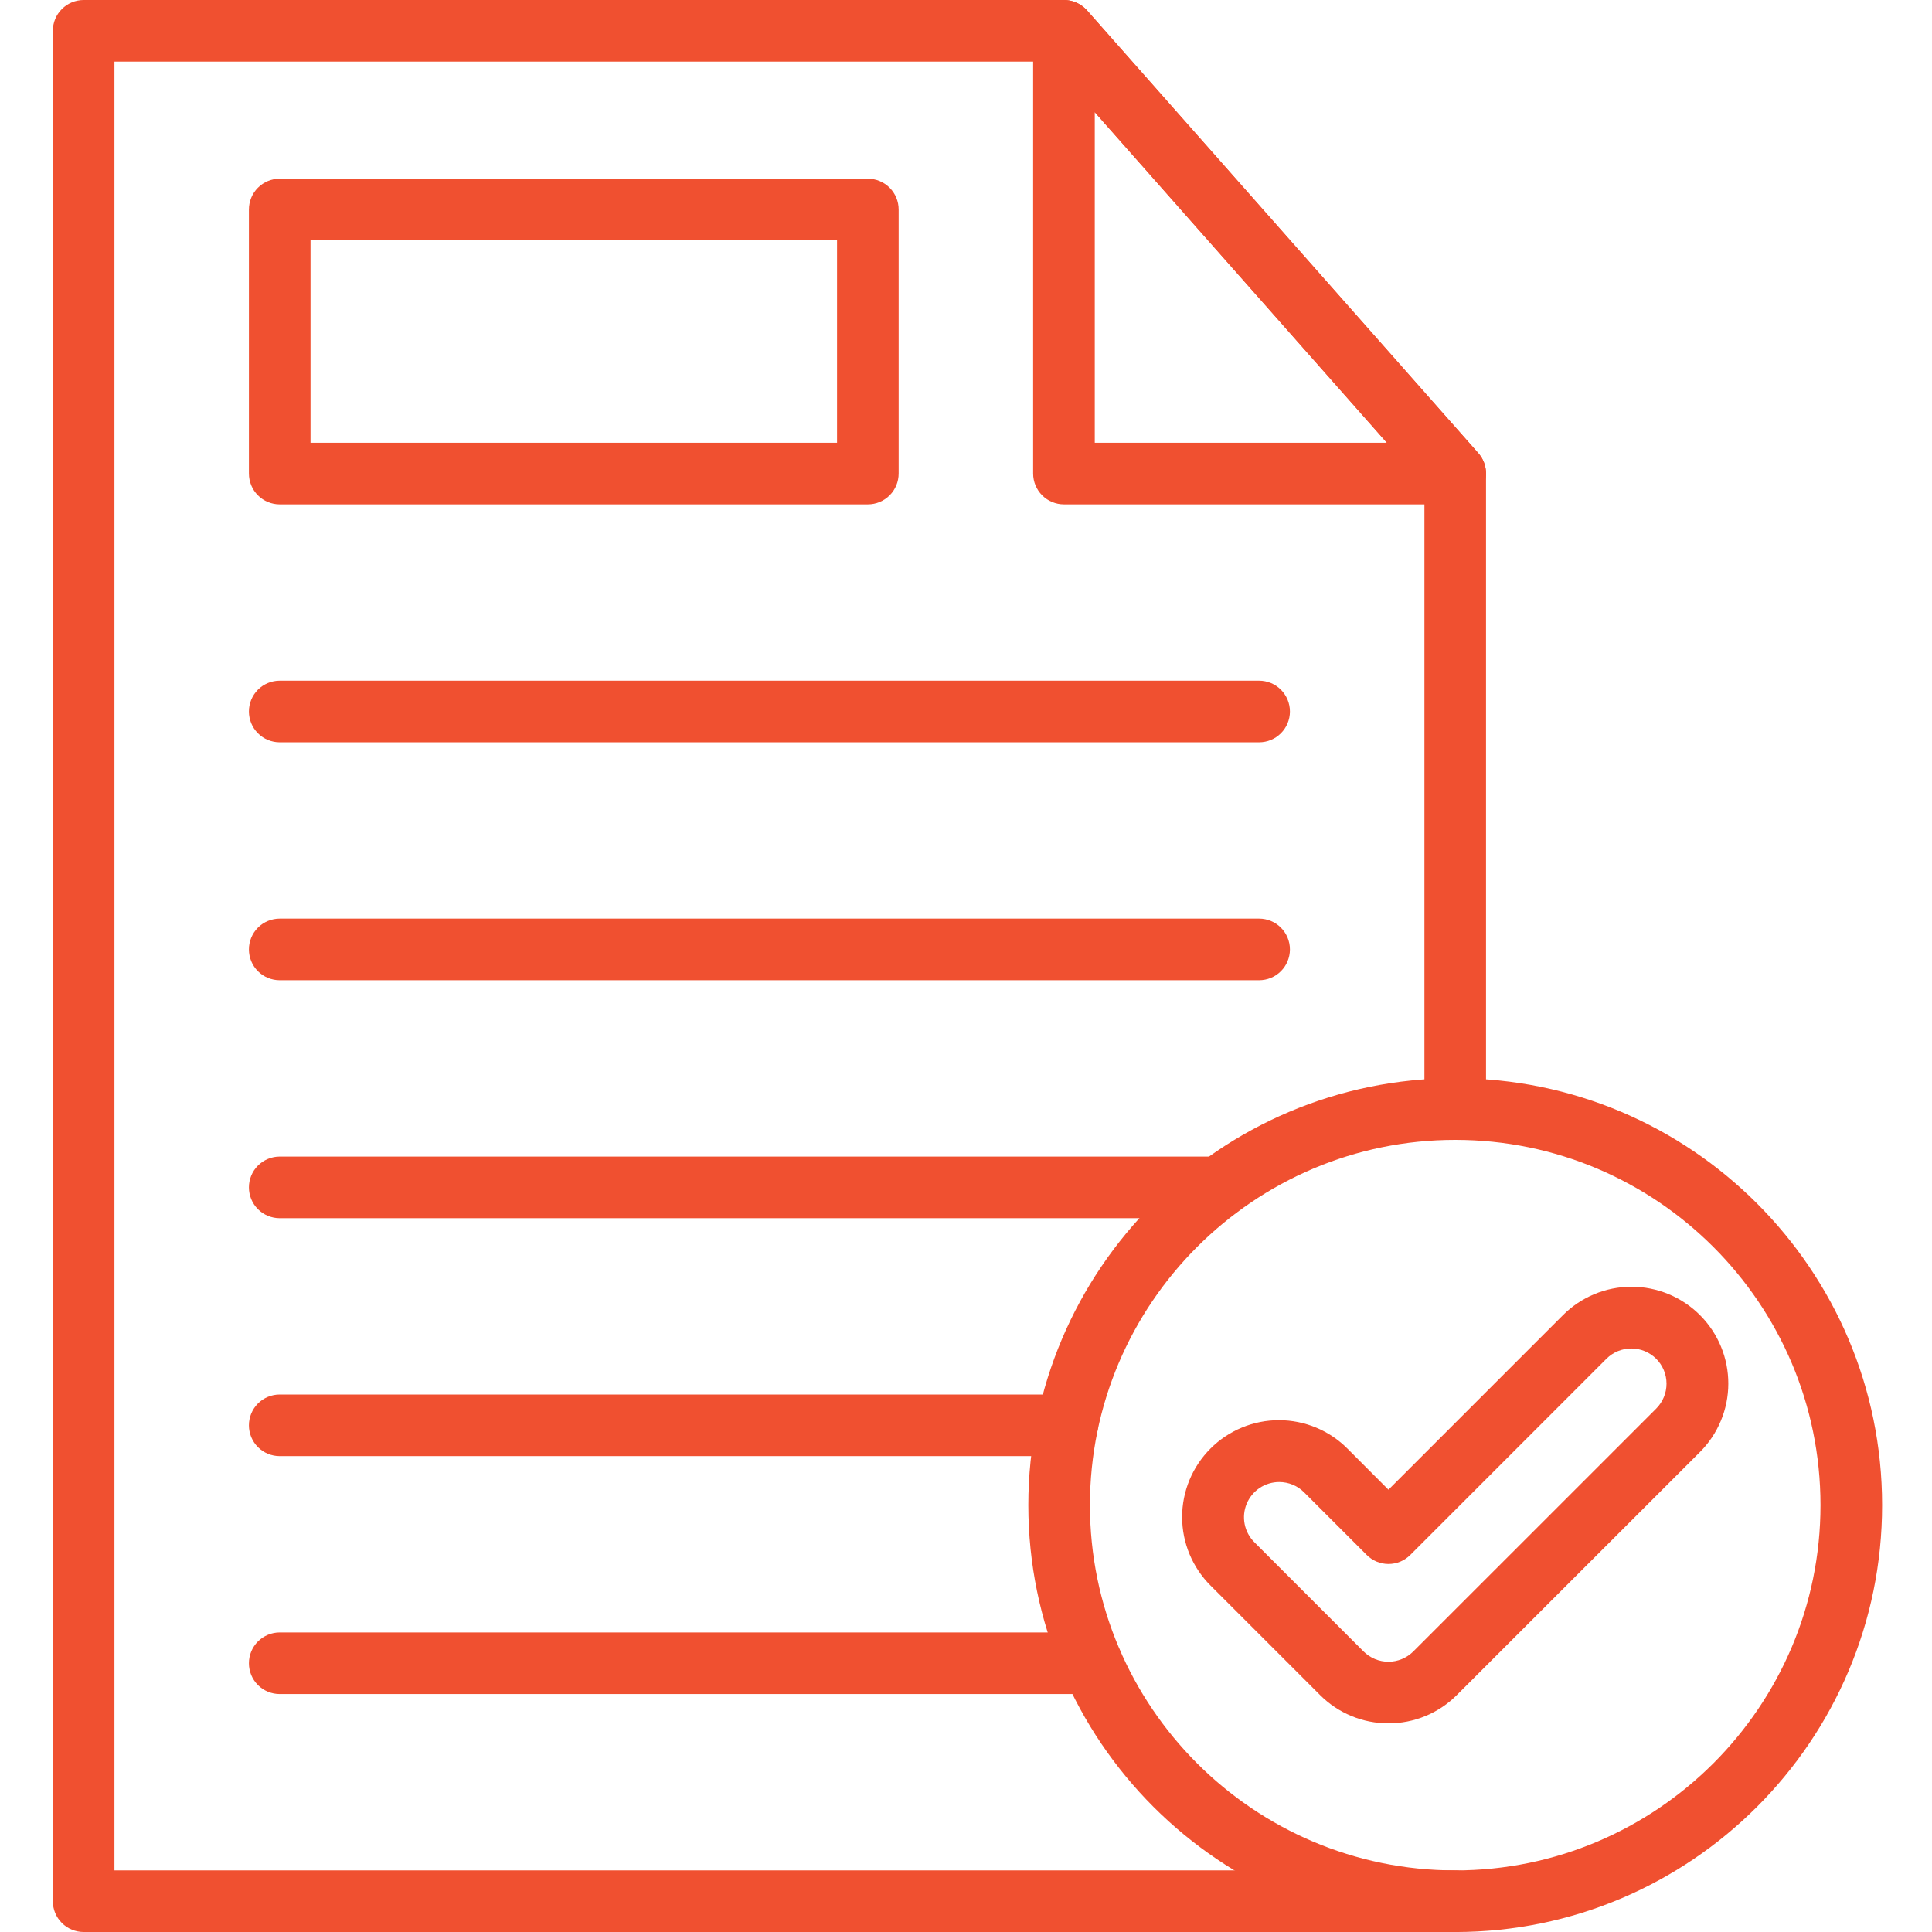
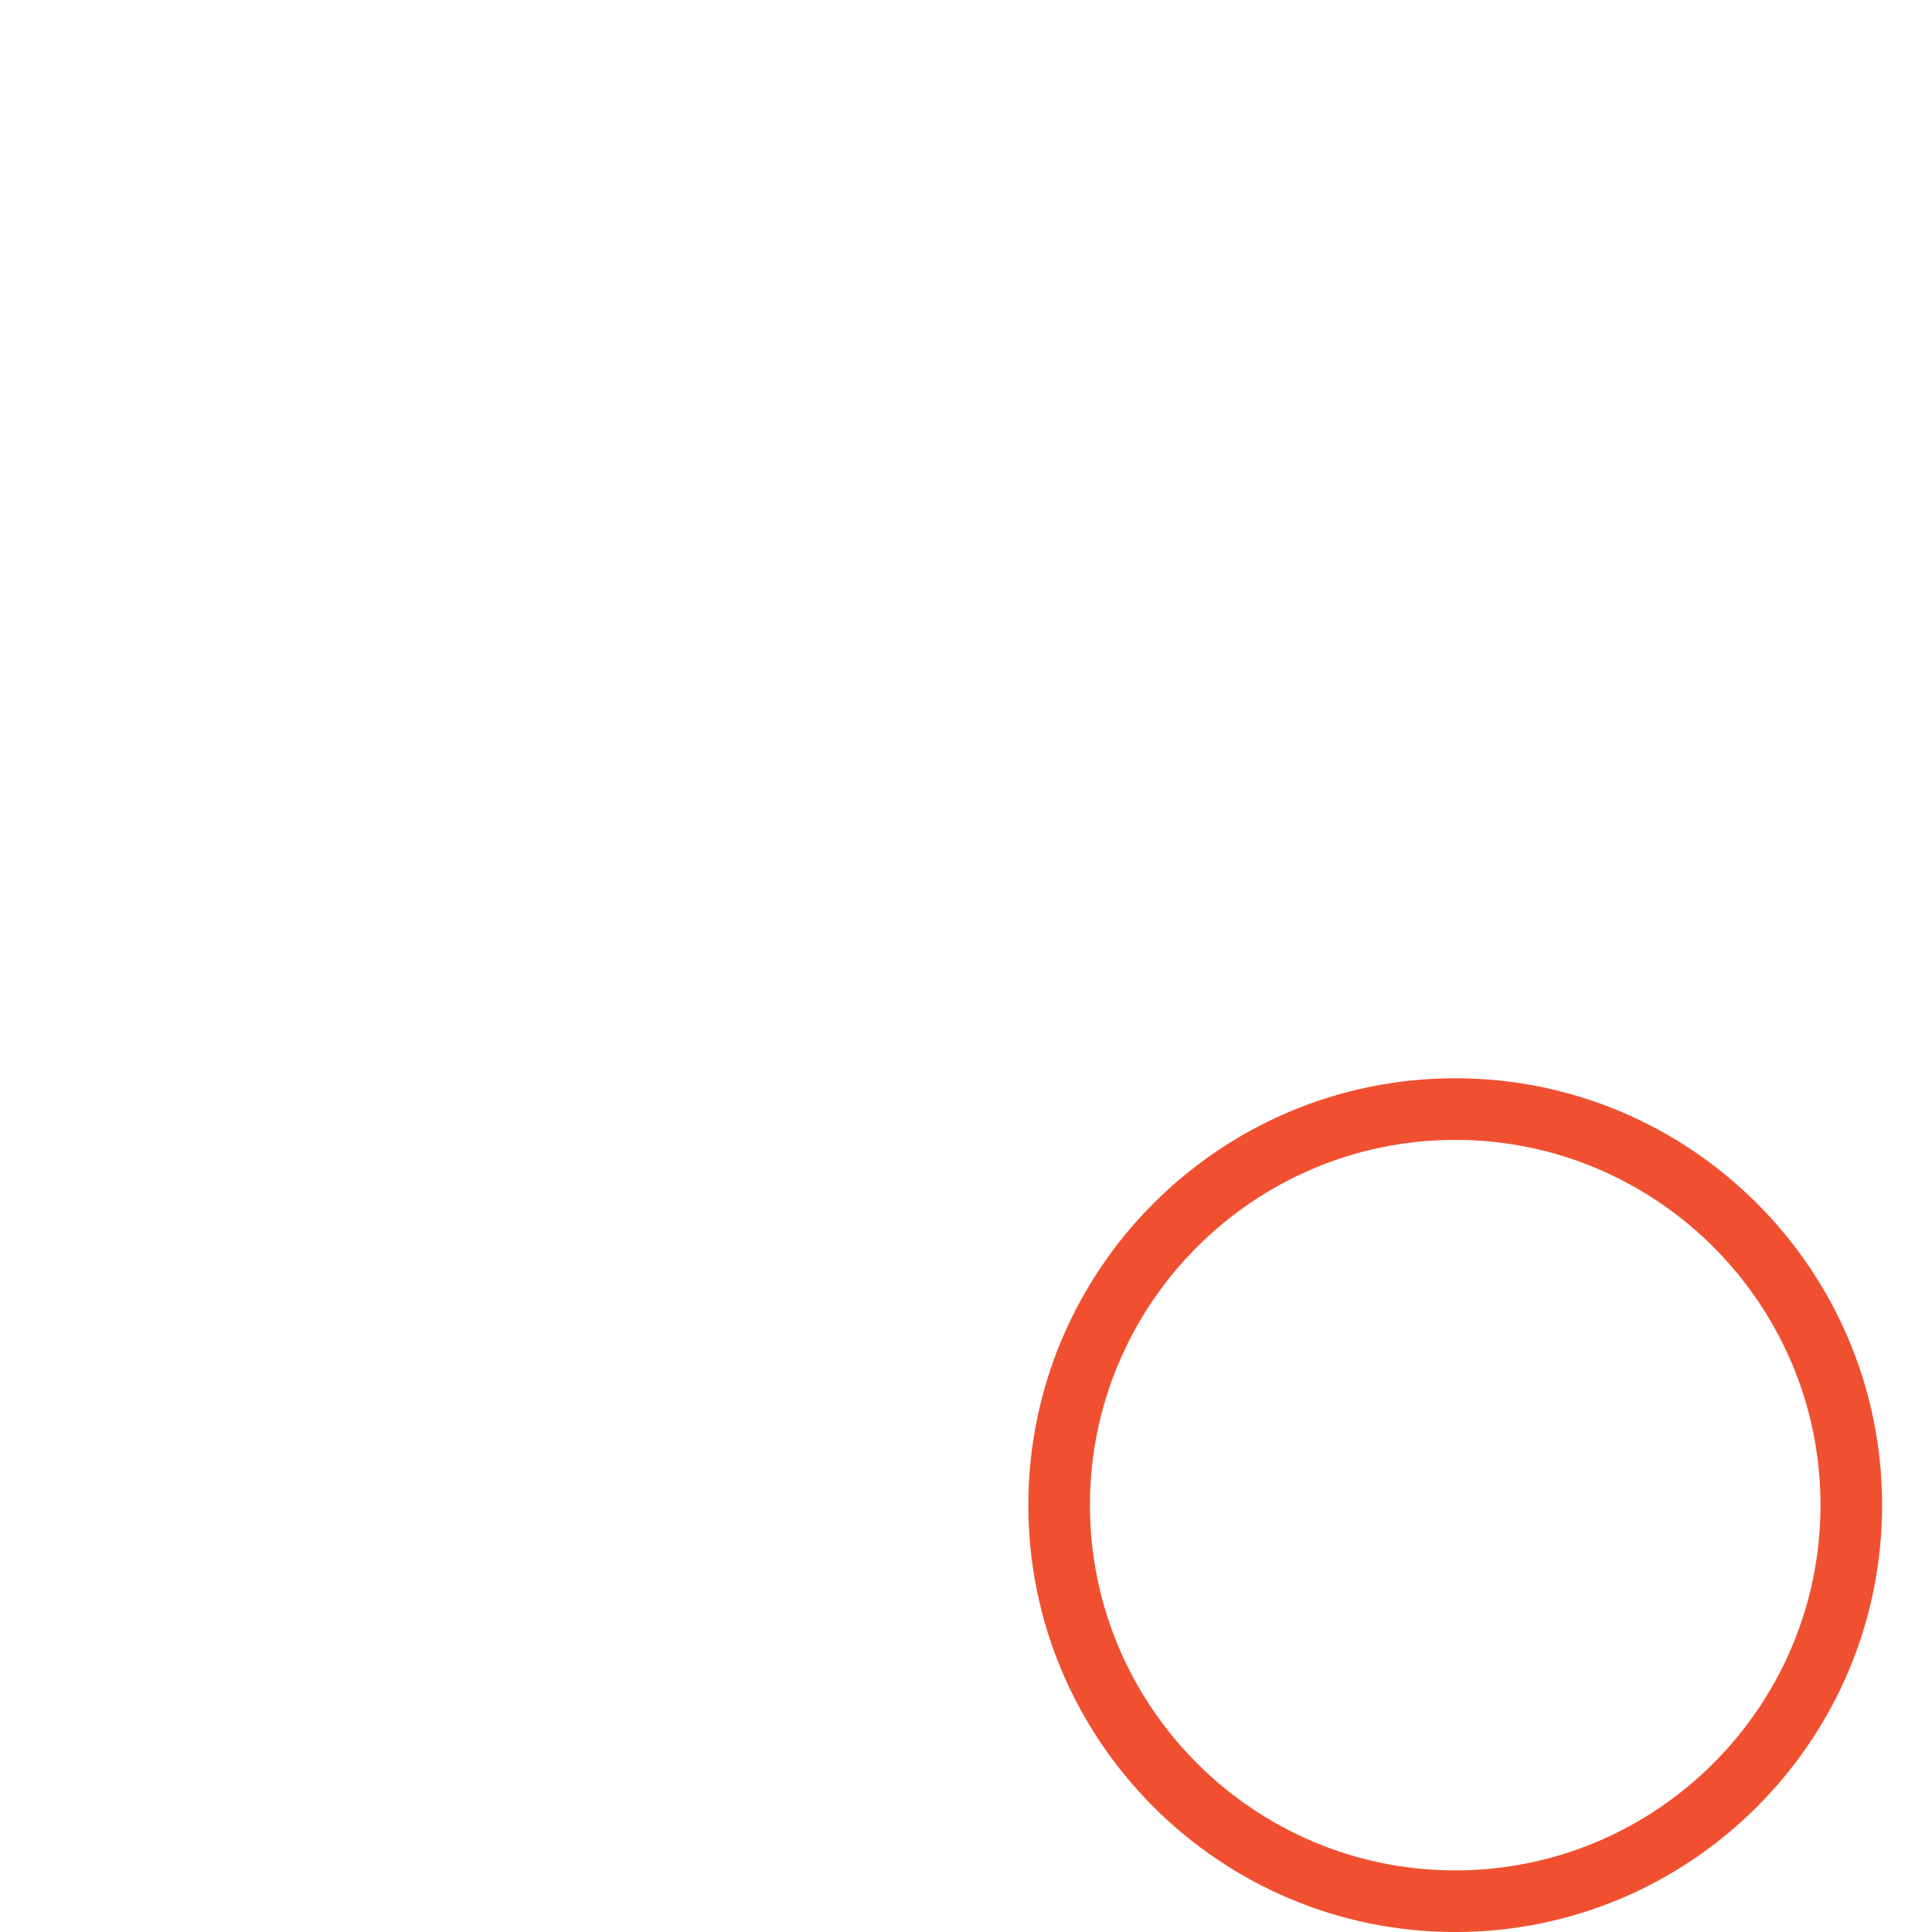
<svg xmlns="http://www.w3.org/2000/svg" width="80" height="80" viewBox="0 0 80 80" fill="none">
  <path d="M60.258 80.001C50.508 80.001 42.581 72.074 42.581 62.325C42.581 52.575 50.508 44.648 60.258 44.648C70.007 44.648 77.934 52.575 77.934 62.325C77.934 72.074 70.004 80.001 60.258 80.001ZM60.258 47.2C51.918 47.2 45.132 53.985 45.132 62.325C45.132 70.665 51.918 77.45 60.258 77.45C68.597 77.45 75.383 70.665 75.383 62.325C75.383 53.985 68.598 47.2 60.258 47.2Z" fill="#F05030" />
-   <path d="M57.493 71.359C56.966 71.361 56.444 71.258 55.958 71.056C55.471 70.855 55.03 70.559 54.658 70.186L50.133 65.661C49.759 65.289 49.462 64.847 49.258 64.36C49.055 63.873 48.95 63.351 48.949 62.823C48.948 62.295 49.052 61.773 49.253 61.285C49.455 60.797 49.751 60.354 50.124 59.981C50.497 59.608 50.94 59.312 51.428 59.111C51.915 58.909 52.438 58.806 52.966 58.807C53.493 58.808 54.016 58.913 54.503 59.116C54.99 59.32 55.432 59.617 55.803 59.992L57.493 61.685L64.712 54.465C65.084 54.091 65.526 53.794 66.013 53.59C66.5 53.387 67.022 53.282 67.55 53.281C68.078 53.28 68.6 53.384 69.088 53.585C69.576 53.787 70.019 54.083 70.392 54.456C70.765 54.829 71.061 55.272 71.262 55.76C71.464 56.248 71.567 56.77 71.566 57.298C71.565 57.825 71.46 58.348 71.256 58.835C71.053 59.322 70.756 59.764 70.381 60.136L60.327 70.186C59.956 70.559 59.514 70.855 59.028 71.056C58.541 71.258 58.019 71.361 57.493 71.359ZM52.968 61.368C52.68 61.368 52.398 61.454 52.158 61.614C51.919 61.775 51.732 62.002 51.622 62.268C51.511 62.535 51.483 62.828 51.539 63.111C51.595 63.393 51.734 63.653 51.938 63.857L56.461 68.382C56.597 68.517 56.758 68.624 56.934 68.698C57.111 68.771 57.301 68.809 57.492 68.809C57.684 68.809 57.873 68.771 58.05 68.698C58.227 68.624 58.388 68.517 58.523 68.382L68.58 58.327C68.853 58.053 69.007 57.683 69.007 57.296C69.007 56.909 68.853 56.538 68.58 56.265C68.306 55.992 67.936 55.838 67.549 55.838C67.162 55.838 66.791 55.992 66.518 56.265L58.397 64.387C58.278 64.505 58.138 64.6 57.983 64.664C57.828 64.728 57.662 64.761 57.495 64.761C57.327 64.761 57.161 64.728 57.007 64.664C56.852 64.6 56.711 64.505 56.593 64.387L54.001 61.795C53.866 61.659 53.705 61.551 53.527 61.478C53.35 61.405 53.16 61.368 52.968 61.368Z" fill="#F05030" />
-   <path d="M60.258 80H3.463C3.125 80 2.8 79.866 2.561 79.626C2.322 79.387 2.188 79.063 2.188 78.724V1.276C2.188 0.937 2.322 0.613 2.561 0.374C2.8 0.134 3.125 0 3.463 0H44.057C44.238 1.66157e-05 44.417 0.038 44.581 0.113C44.746 0.187 44.893 0.296 45.013 0.431L61.214 18.765C61.419 18.998 61.533 19.298 61.533 19.609V45.923C61.533 46.261 61.399 46.585 61.16 46.825C60.92 47.064 60.596 47.198 60.258 47.198C59.919 47.198 59.595 47.064 59.356 46.825C59.116 46.585 58.982 46.261 58.982 45.923V20.092L43.482 2.551H4.739V77.449H60.258C60.596 77.449 60.92 77.583 61.16 77.822C61.399 78.062 61.533 78.386 61.533 78.724C61.533 79.063 61.399 79.387 61.16 79.626C60.92 79.866 60.596 80 60.258 80Z" fill="#F05030" />
-   <path d="M60.257 20.885H44.056C43.718 20.885 43.393 20.75 43.154 20.511C42.915 20.272 42.78 19.947 42.78 19.609V1.275C42.781 1.017 42.859 0.764 43.007 0.551C43.154 0.338 43.362 0.174 43.605 0.083C43.847 -0.009 44.111 -0.025 44.362 0.037C44.614 0.1 44.84 0.237 45.012 0.431L61.213 18.763C61.376 18.948 61.482 19.174 61.519 19.417C61.555 19.66 61.521 19.908 61.42 20.132C61.319 20.356 61.156 20.546 60.95 20.68C60.743 20.813 60.503 20.884 60.257 20.884V20.885ZM45.332 18.333H57.427L45.332 4.647V18.333ZM35.936 20.885H11.582C11.244 20.885 10.919 20.75 10.68 20.511C10.441 20.272 10.307 19.947 10.307 19.609V8.675C10.307 8.337 10.441 8.012 10.68 7.773C10.919 7.534 11.244 7.399 11.582 7.399H35.936C36.274 7.399 36.599 7.534 36.838 7.773C37.077 8.012 37.211 8.337 37.211 8.675V19.609C37.211 19.947 37.077 20.272 36.838 20.511C36.599 20.75 36.274 20.885 35.936 20.885ZM12.858 18.333H34.66V9.951H12.858V18.333ZM52.137 30.737H11.582C11.244 30.737 10.919 30.603 10.68 30.363C10.441 30.124 10.307 29.8 10.307 29.461C10.307 29.123 10.441 28.799 10.68 28.559C10.919 28.32 11.244 28.186 11.582 28.186H52.137C52.475 28.186 52.8 28.32 53.039 28.559C53.278 28.799 53.413 29.123 53.413 29.461C53.413 29.8 53.278 30.124 53.039 30.363C52.8 30.603 52.475 30.737 52.137 30.737ZM52.137 40.589H11.582C11.244 40.589 10.919 40.455 10.68 40.216C10.441 39.977 10.307 39.652 10.307 39.314C10.307 38.975 10.441 38.651 10.68 38.412C10.919 38.172 11.244 38.038 11.582 38.038H52.137C52.475 38.038 52.8 38.172 53.039 38.412C53.278 38.651 53.413 38.975 53.413 39.314C53.413 39.652 53.278 39.977 53.039 40.216C52.8 40.455 52.475 40.589 52.137 40.589ZM50.463 50.443H11.582C11.244 50.443 10.919 50.308 10.68 50.069C10.441 49.83 10.307 49.505 10.307 49.167C10.307 48.829 10.441 48.504 10.68 48.265C10.919 48.026 11.244 47.891 11.582 47.891H50.463C50.802 47.891 51.126 48.026 51.365 48.265C51.605 48.504 51.739 48.829 51.739 49.167C51.739 49.505 51.605 49.83 51.365 50.069C51.126 50.308 50.802 50.443 50.463 50.443ZM44.19 60.295H11.582C11.244 60.295 10.919 60.161 10.68 59.922C10.441 59.682 10.307 59.358 10.307 59.02C10.307 58.681 10.441 58.357 10.68 58.117C10.919 57.878 11.244 57.744 11.582 57.744H44.19C44.528 57.744 44.853 57.878 45.092 58.117C45.331 58.357 45.466 58.681 45.466 59.02C45.466 59.358 45.331 59.682 45.092 59.922C44.853 60.161 44.528 60.295 44.19 60.295ZM45.216 70.147H11.582C11.244 70.147 10.919 70.013 10.68 69.774C10.441 69.535 10.307 69.21 10.307 68.872C10.307 68.534 10.441 68.209 10.68 67.97C10.919 67.731 11.244 67.596 11.582 67.596H45.216C45.554 67.596 45.879 67.731 46.118 67.97C46.357 68.209 46.492 68.534 46.492 68.872C46.492 69.21 46.357 69.535 46.118 69.774C45.879 70.013 45.554 70.147 45.216 70.147Z" fill="#F05030" />
</svg>